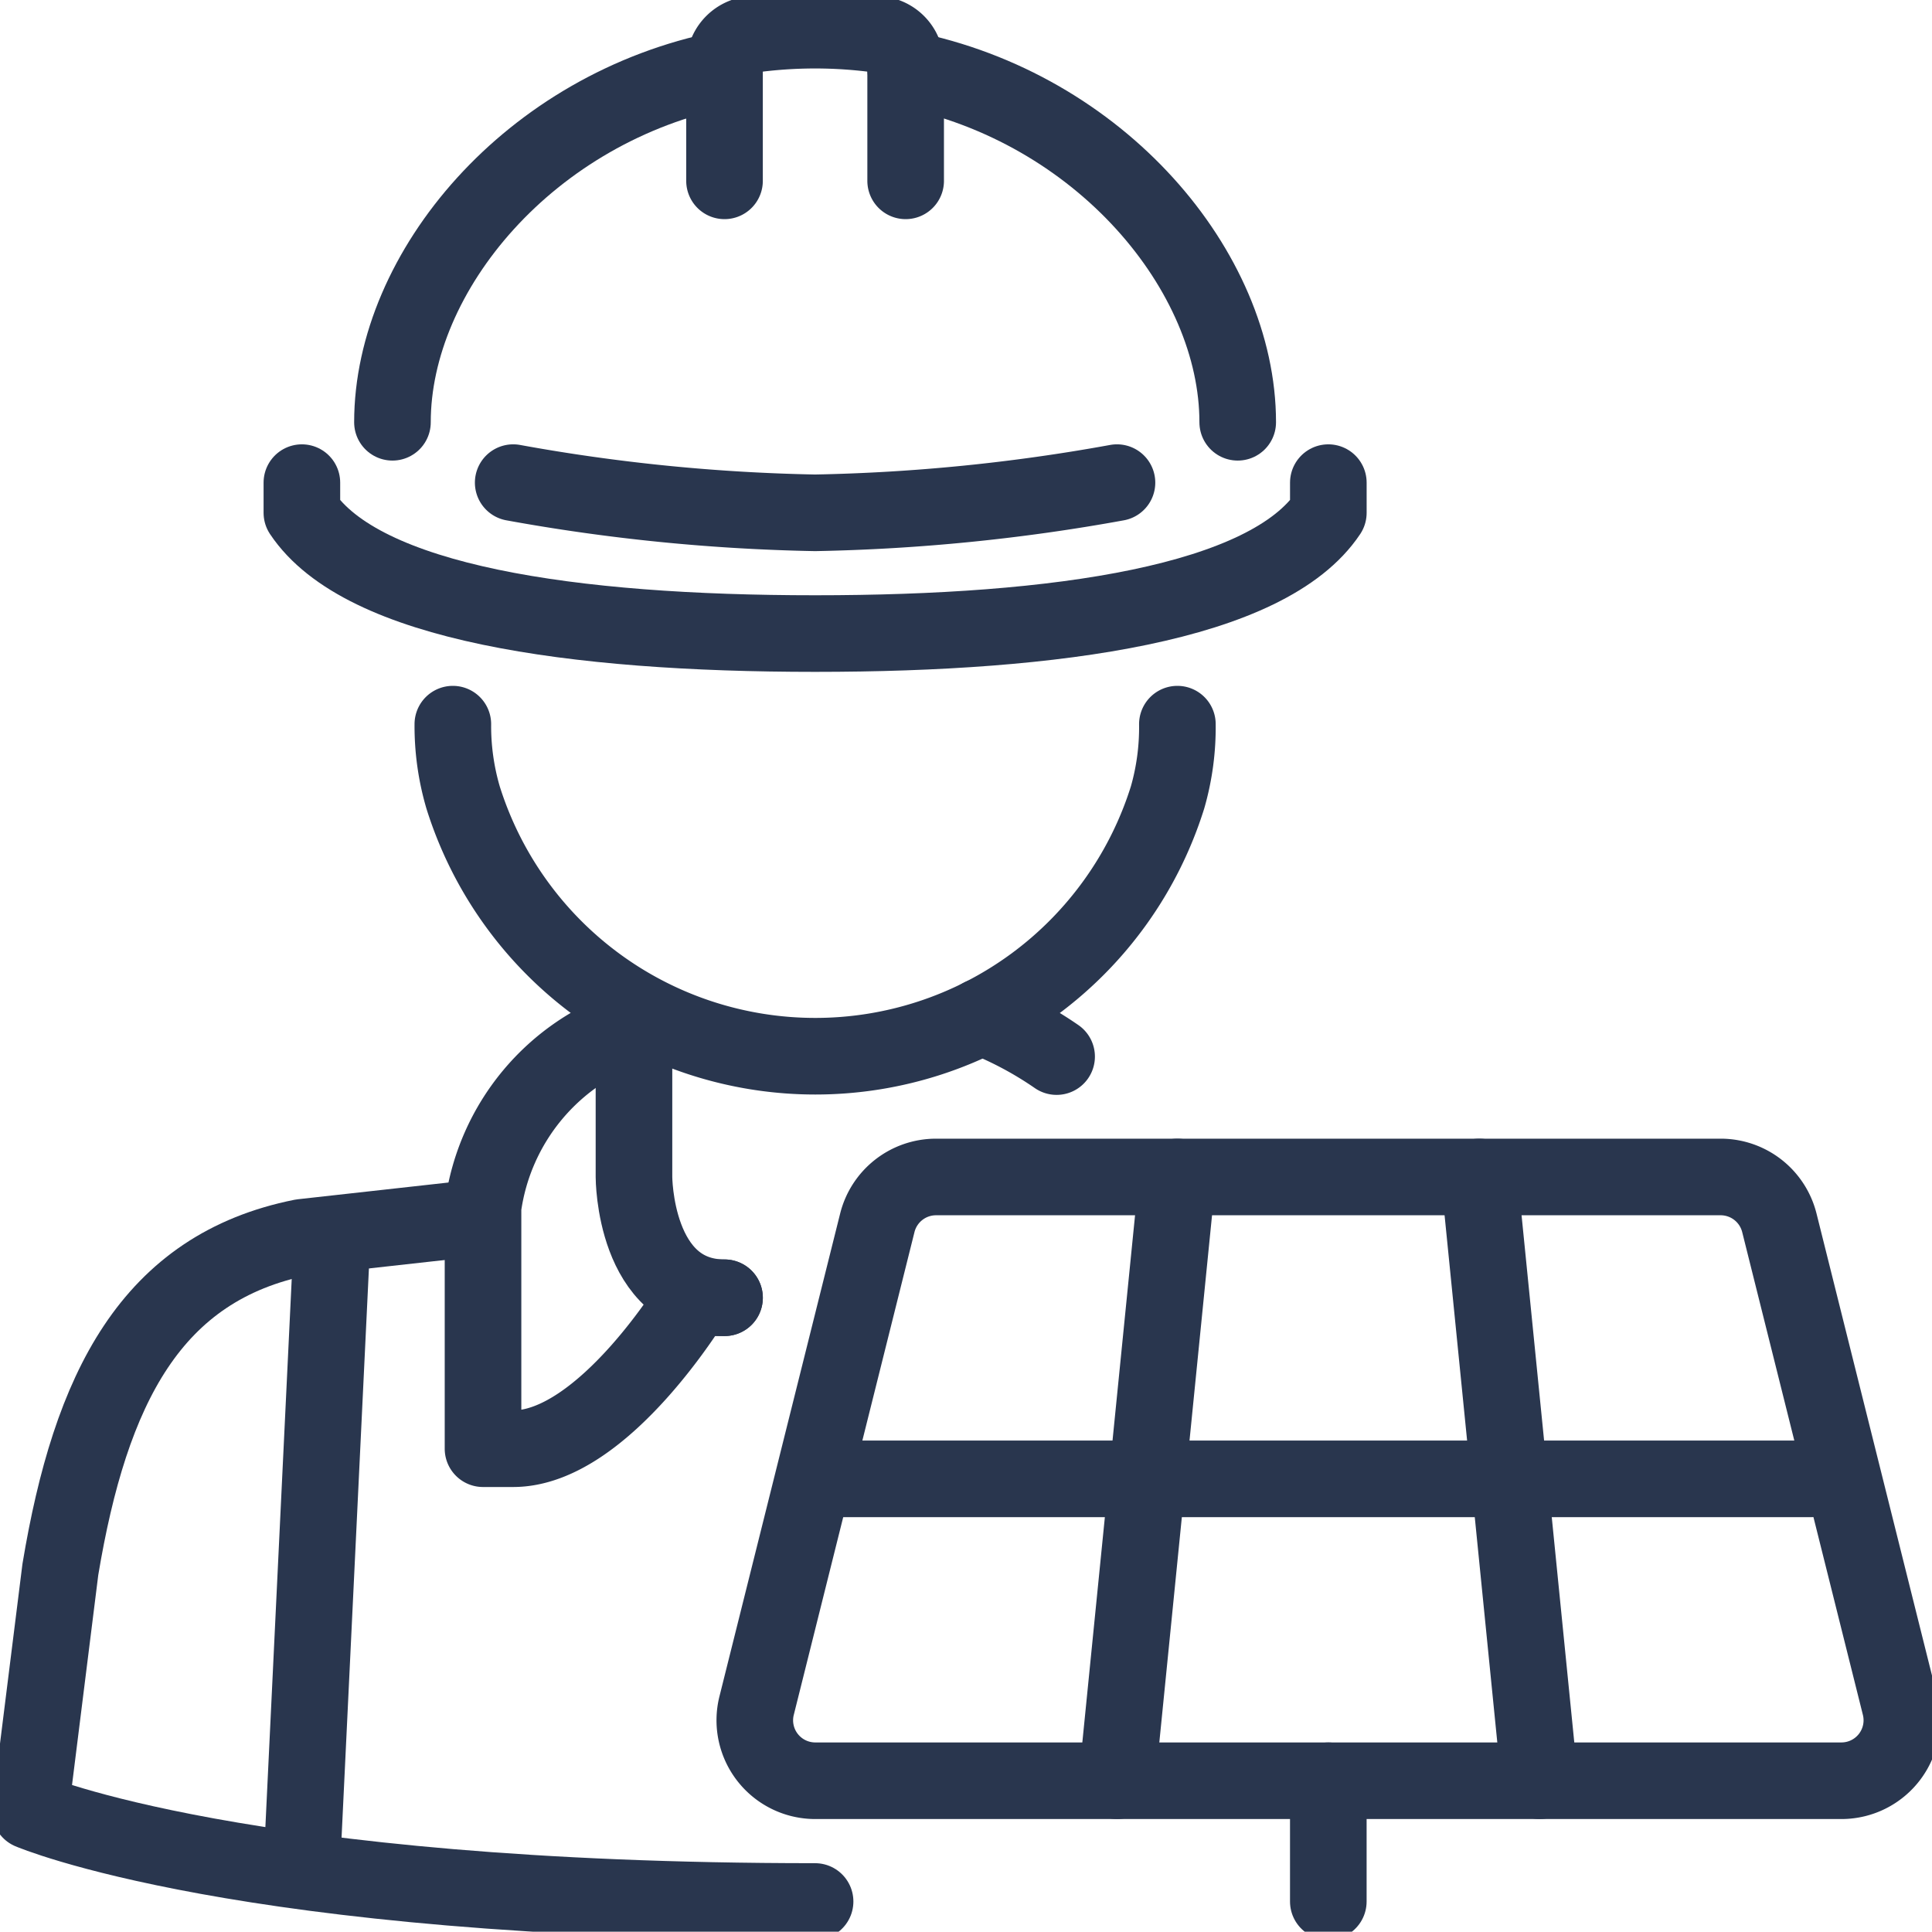
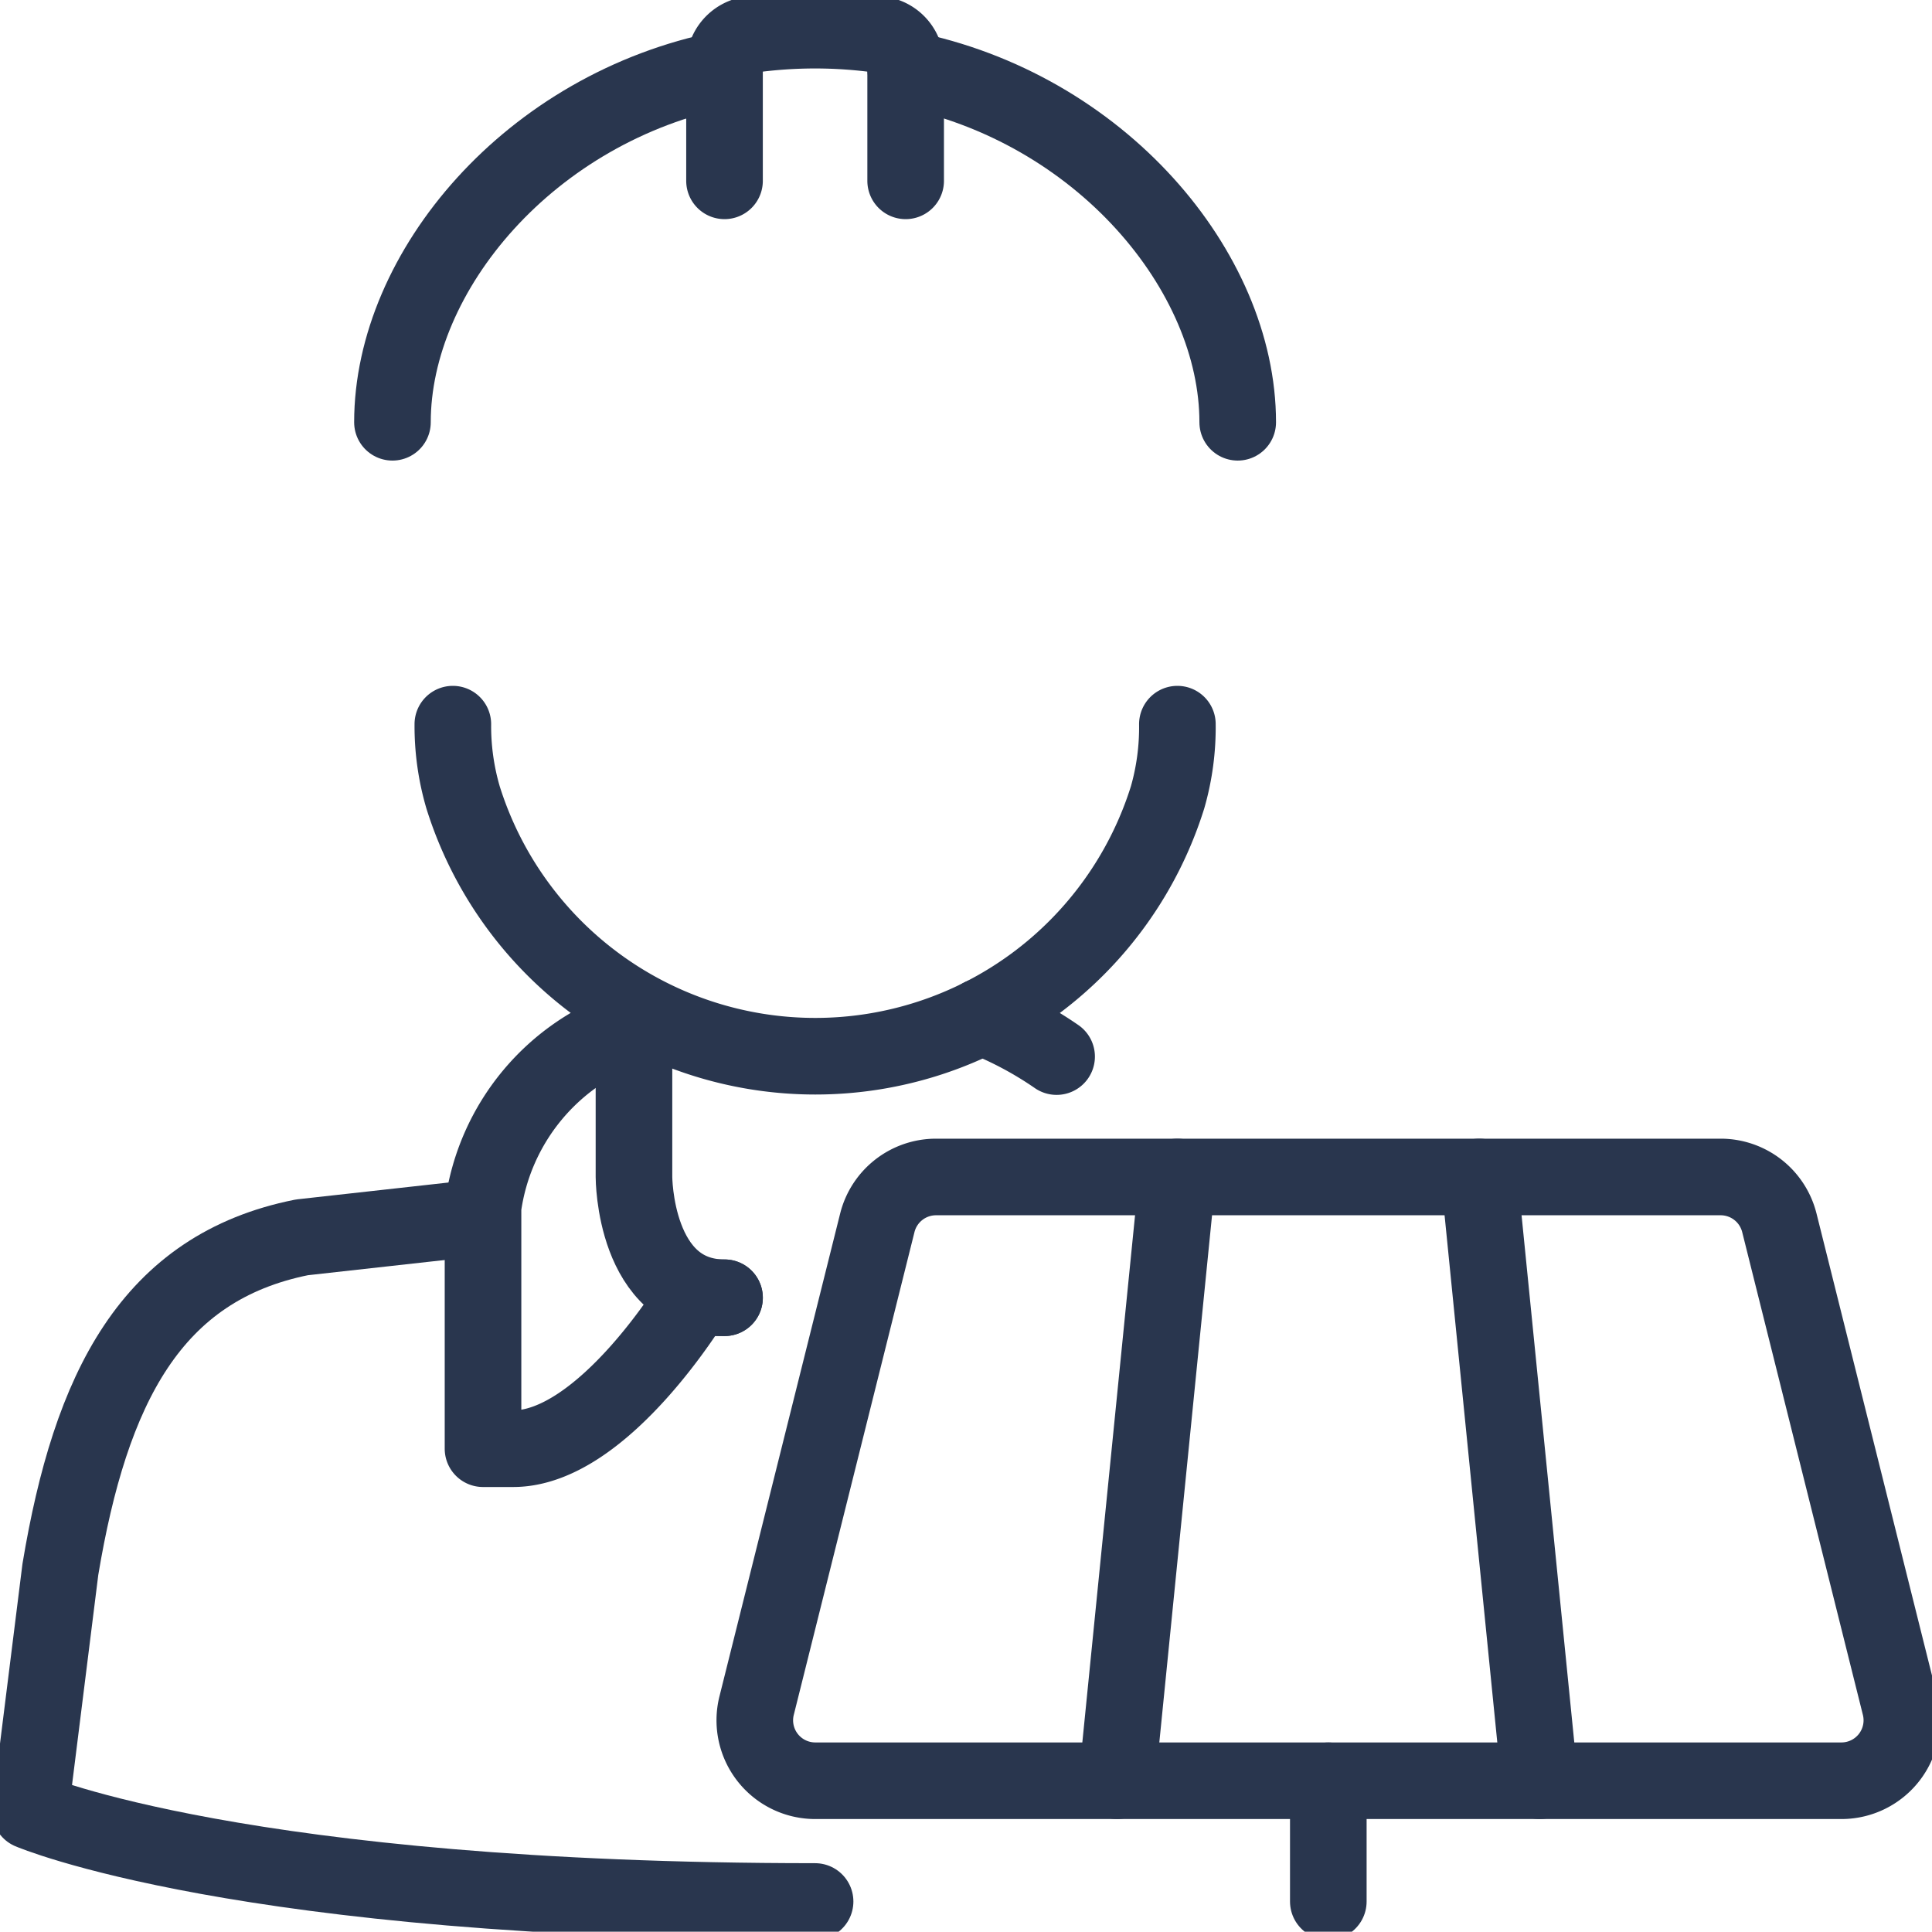
<svg xmlns="http://www.w3.org/2000/svg" id="Group_7768" data-name="Group 7768" width="75.665" height="75.653" viewBox="0 0 75.665 75.653">
  <defs>
    <clipPath id="clip-path">
      <rect id="Rectangle_2626" data-name="Rectangle 2626" width="75.665" height="75.653" fill="none" stroke="#29364e" stroke-width="3" />
    </clipPath>
  </defs>
  <g id="Group_7767" data-name="Group 7767" clip-path="url(#clip-path)">
    <path id="Path_16530" data-name="Path 16530" d="M120,191.9h0a9.951,9.951,0,0,0,.4,2.867,14.456,14.456,0,0,0,27.592,0,9.937,9.937,0,0,0,.384-2.867" transform="translate(-102.265 -163.539)" fill="none" stroke="#29364e" stroke-linecap="round" stroke-linejoin="round" stroke-width="3" />
-     <path id="Path_16531" data-name="Path 16531" d="M80,127.9v1.182c2.365,3.547,10.6,4.729,20.1,4.729s17.735-1.182,20.1-4.729V127.9" transform="translate(-68.177 -108.998)" fill="none" stroke="#29364e" stroke-linecap="round" stroke-linejoin="round" stroke-width="3" />
-     <path id="Path_16532" data-name="Path 16532" d="M159.646,127.9a73.522,73.522,0,0,1-11.823,1.182A73.522,73.522,0,0,1,136,127.9" transform="translate(-115.901 -108.998)" fill="none" stroke="#29364e" stroke-linecap="round" stroke-linejoin="round" stroke-width="3" />
    <path id="Path_16533" data-name="Path 16533" d="M199.094,13.9V9.345a1.165,1.165,0,0,0-.99-1.168,18.519,18.519,0,0,0-5.114,0A1.176,1.176,0,0,0,192,9.345V13.9" transform="translate(-163.625 -6.818)" fill="none" stroke="#29364e" stroke-linecap="round" stroke-linejoin="round" stroke-width="3" />
    <path id="Path_16534" data-name="Path 16534" d="M253.005,32.133c0-5.912-5.38-12.326-13.005-13.833" transform="translate(-204.531 -15.595)" fill="none" stroke="#29364e" stroke-linecap="round" stroke-linejoin="round" stroke-width="3" />
    <path id="Path_16535" data-name="Path 16535" d="M117.005,18.3C109.38,19.807,104,26.221,104,32.133" transform="translate(-88.63 -15.595)" fill="none" stroke="#29364e" stroke-linecap="round" stroke-linejoin="round" stroke-width="3" />
-     <line id="Line_906" data-name="Line 906" x1="1.182" y2="24.592" transform="translate(11.823 48.46)" fill="none" stroke="#29364e" stroke-linecap="round" stroke-linejoin="round" stroke-width="3" />
    <path id="Path_16536" data-name="Path 16536" d="M38.74,349.479h0c-22.464,0-30.74-3.547-30.74-3.547l1.182-9.458c1.182-7.094,3.547-11.823,9.458-13.005l6.917-.769" transform="translate(-6.818 -275.009)" fill="none" stroke="#29364e" stroke-linecap="round" stroke-linejoin="round" stroke-width="3" />
    <path id="Path_16537" data-name="Path 16537" d="M137.458,282.541h-1.182s-3.547,5.912-7.094,5.912H128v-9.458a8.7,8.7,0,0,1,5.912-7.094" transform="translate(-109.083 -231.716)" fill="none" stroke="#29364e" stroke-linecap="round" stroke-linejoin="round" stroke-width="3" />
    <path id="Path_16538" data-name="Path 16538" d="M263.041,270.966A14.529,14.529,0,0,0,260.1,269.4" transform="translate(-221.66 -229.586)" fill="none" stroke="#29364e" stroke-linecap="round" stroke-linejoin="round" stroke-width="3" />
    <path id="Path_16539" data-name="Path 16539" d="M168,271.9v5.912s0,4.729,3.547,4.729" transform="translate(-143.171 -231.716)" fill="none" stroke="#29364e" stroke-linecap="round" stroke-linejoin="round" stroke-width="3" />
    <path id="Path_16540" data-name="Path 16540" d="M204.821,313.688l-4.729,18.917a2.367,2.367,0,0,0,2.291,2.941h40.2a2.367,2.367,0,0,0,2.291-2.941l-4.729-18.917a2.37,2.37,0,0,0-2.291-1.788h-30.74A2.37,2.37,0,0,0,204.821,313.688Z" transform="translate(-170.46 -265.805)" fill="none" stroke="#29364e" stroke-linecap="round" stroke-linejoin="round" stroke-width="3" />
    <line id="Line_907" data-name="Line 907" x1="2.365" y2="23.646" transform="translate(43.746 46.095)" fill="none" stroke="#29364e" stroke-linecap="round" stroke-linejoin="round" stroke-width="3" />
    <line id="Line_908" data-name="Line 908" x2="2.365" y2="23.646" transform="translate(57.933 46.095)" fill="none" stroke="#29364e" stroke-linecap="round" stroke-linejoin="round" stroke-width="3" />
-     <line id="Line_909" data-name="Line 909" x2="38.706" transform="translate(32.233 57.918)" fill="none" stroke="#29364e" stroke-linecap="round" stroke-linejoin="round" stroke-width="3" />
    <line id="Line_910" data-name="Line 910" y2="4.729" transform="translate(52.022 69.742)" fill="none" stroke="#29364e" stroke-linecap="round" stroke-linejoin="round" stroke-width="3" />
  </g>
</svg>